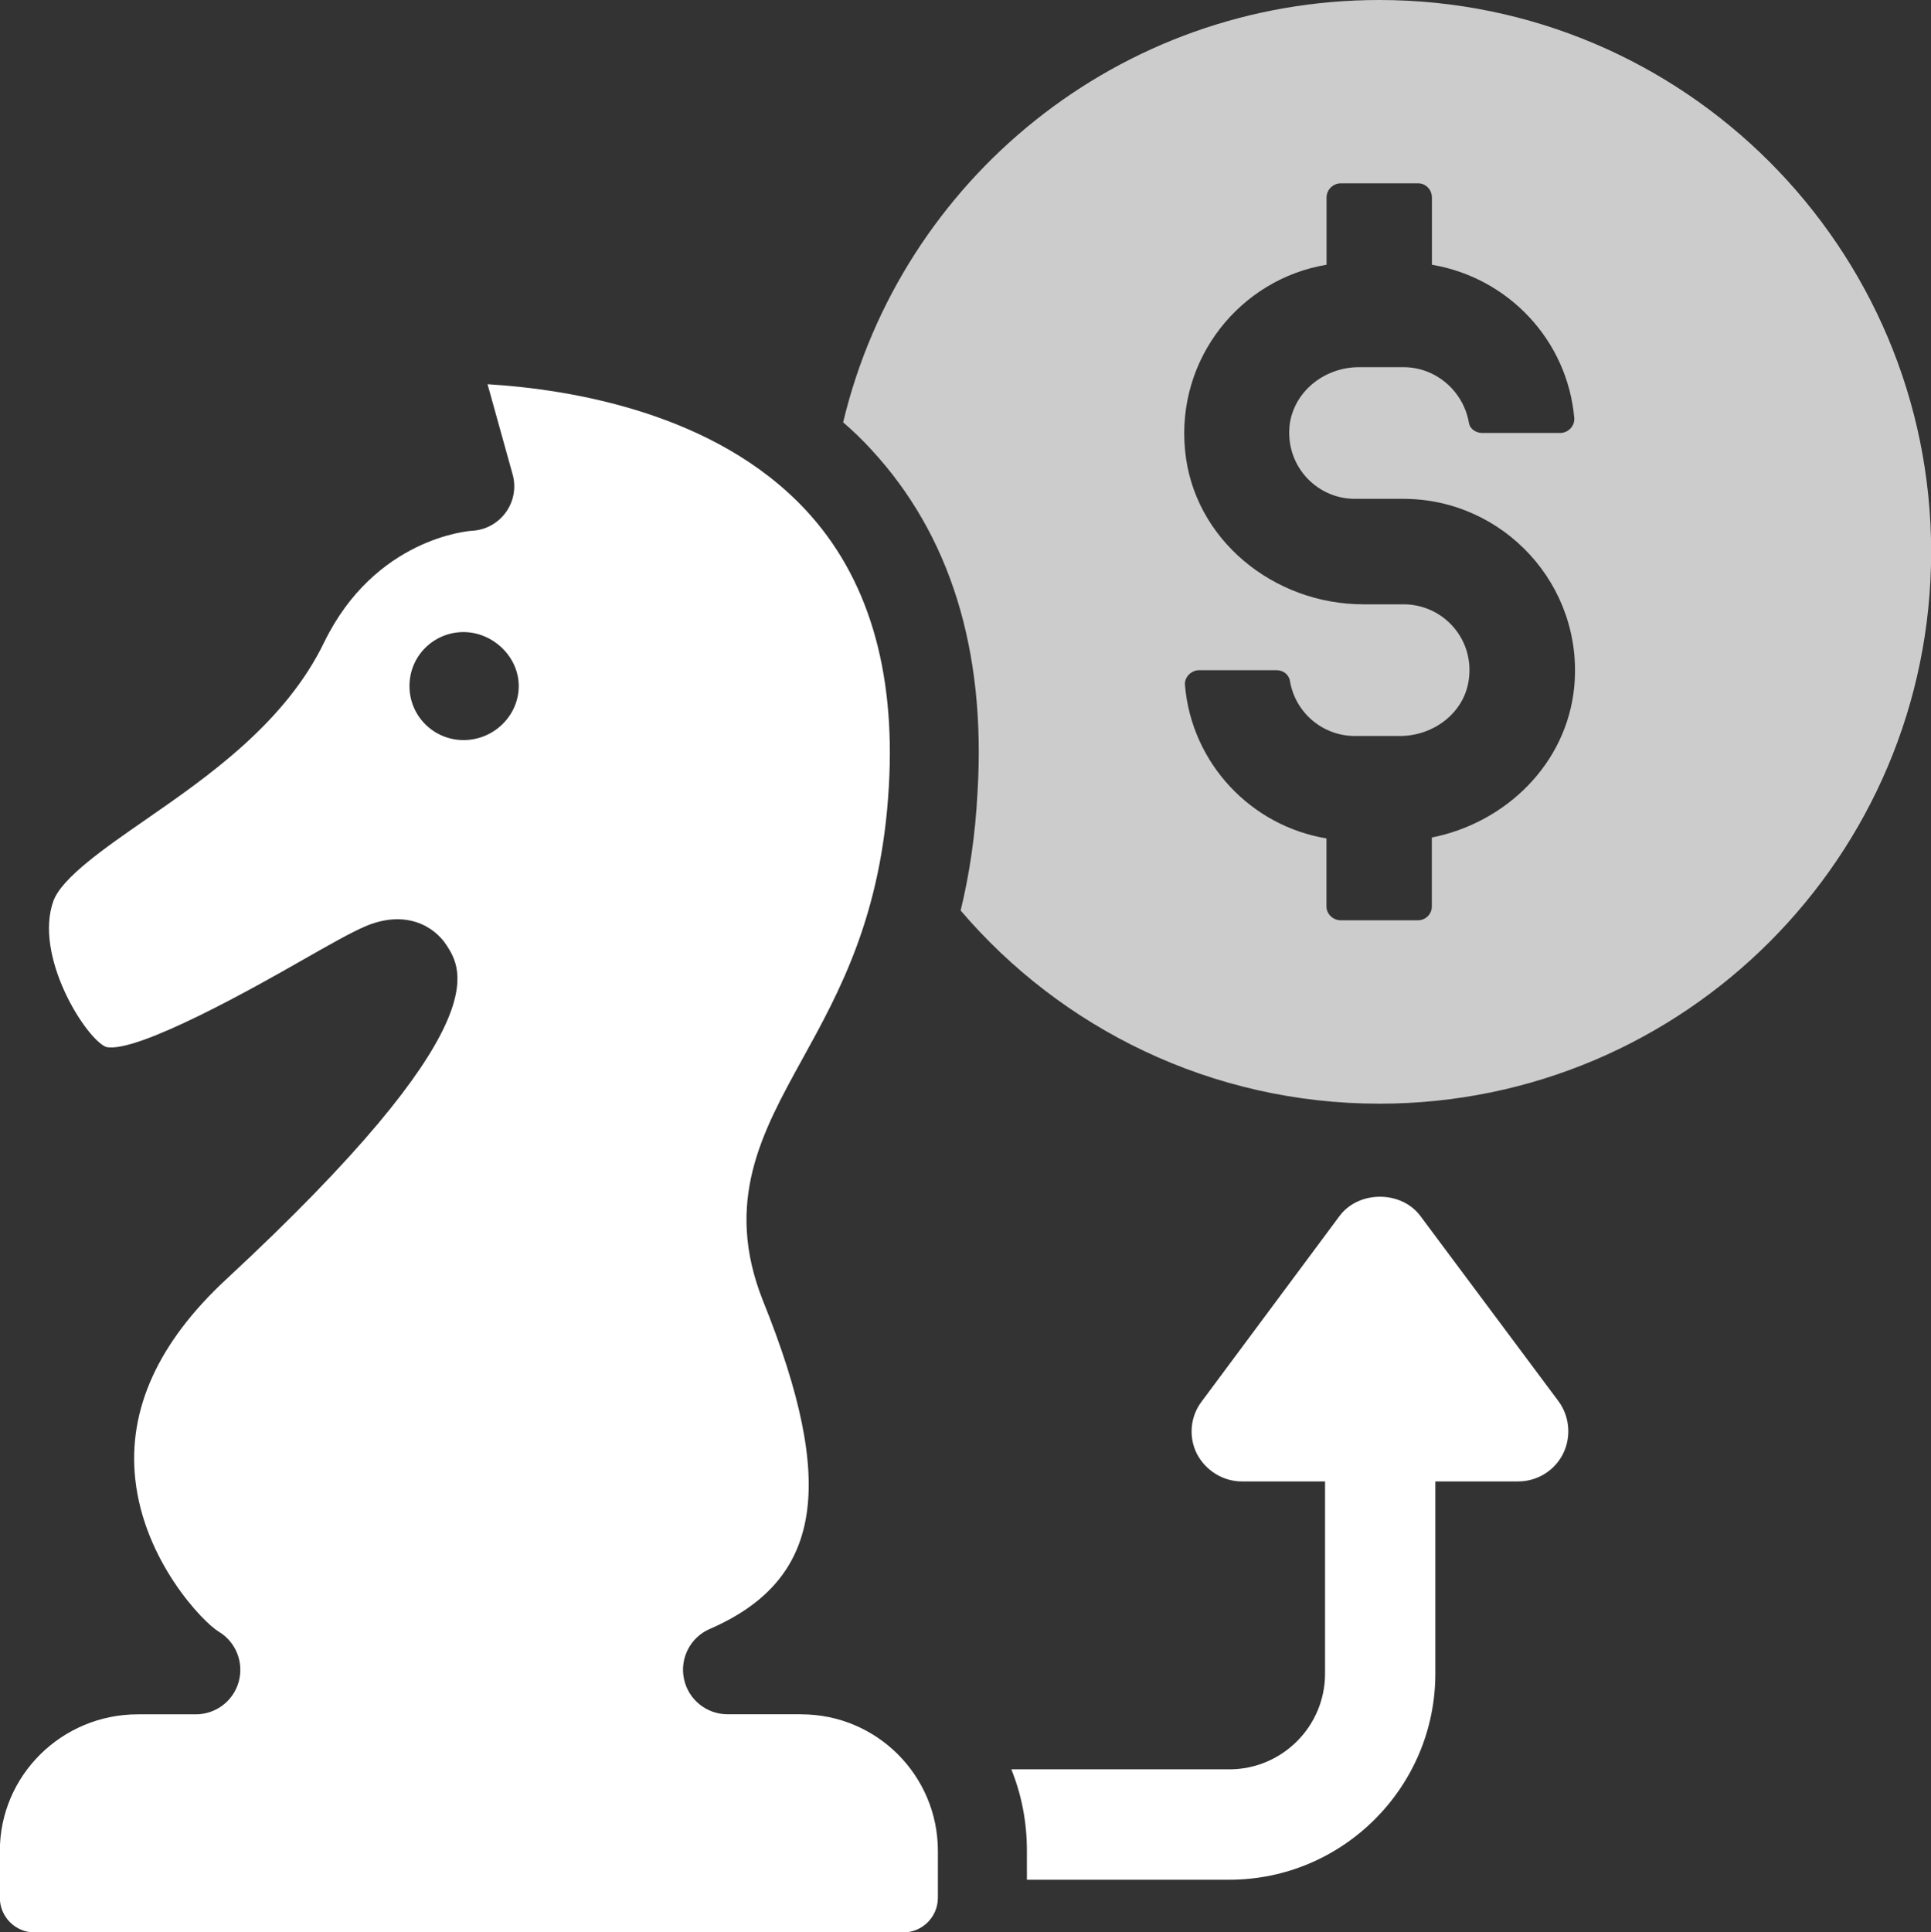
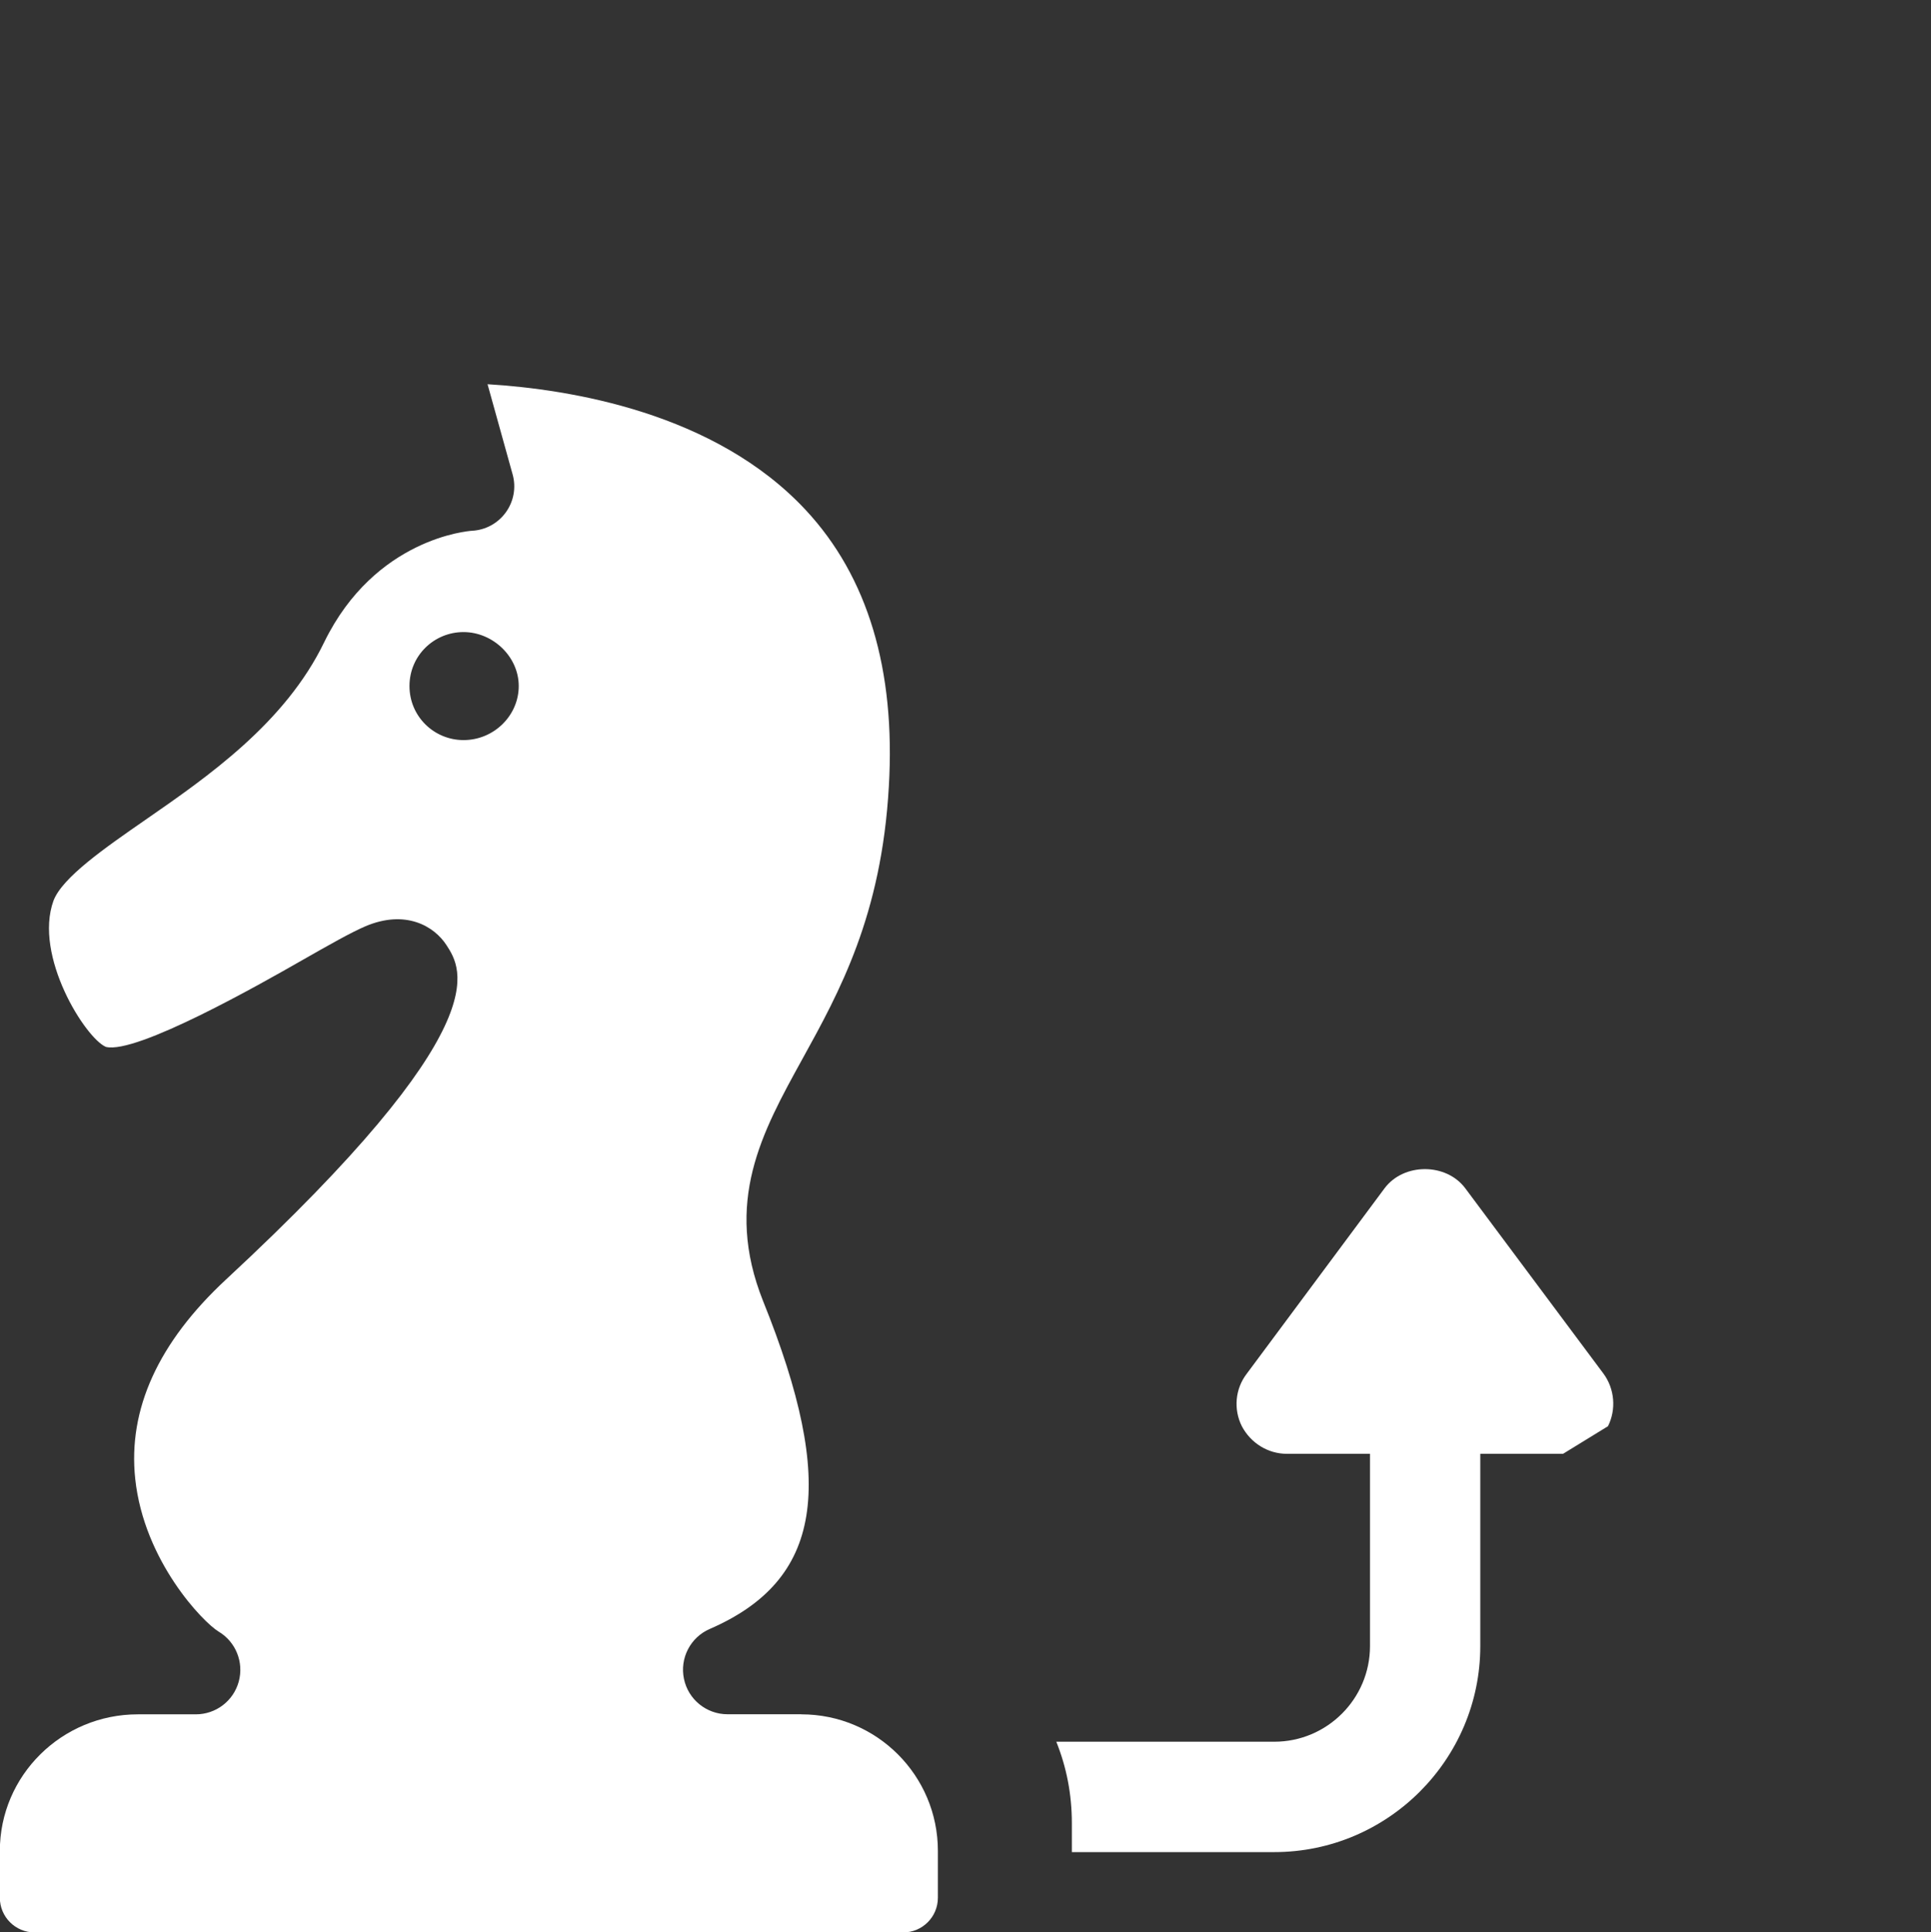
<svg xmlns="http://www.w3.org/2000/svg" id="Layer_2" viewBox="0 0 259.46 259.61">
  <rect x="0" y="0" width="259.46" height="259.61" fill="#333333" stroke="none" />
  <defs>
    <style>.cls-1{fill:#fff;}.cls-2{fill:#ccc;}</style>
  </defs>
  <g id="Layer_1-2">
    <g>
-       <path class="cls-2" d="m185.33,0c-34.91,0-64.27,24.15-72.04,56.74,1.32,1.14,2.57,2.33,3.77,3.65,10.58,11.42,15.43,26.9,14.29,45.98-.3,5.98-1.14,11.3-2.27,15.96,13.51,15.85,33.72,25.95,56.26,25.95,40.95,0,74.14-33.24,74.14-74.13S226.28,0,185.33,0Zm-3.29,67.02h6.52c13.45,0,24.27,11.6,22.96,25.29-1.02,10.34-9.21,18.24-19.13,20.21v9.27c0,1.02-.84,1.85-1.85,1.85h-10.4c-1.02,0-1.91-.84-1.91-1.85v-9.15c-10.16-1.68-18.12-10.1-19.01-20.57-.12-1.08.84-2.03,1.91-2.03h10.4c.9,0,1.68.6,1.8,1.49.72,4.19,4.36,7.35,8.73,7.35h6.04c4.43,0,8.49-2.99,9.21-7.29.96-5.56-3.29-10.4-8.73-10.4h-5.38c-12.08,0-22.84-8.73-23.97-20.69-1.2-12.37,7.47-23.02,19.01-24.93v-9.03c0-1.07.9-1.91,1.91-1.91h10.4c1.02,0,1.85.84,1.85,1.91v9.03c10.28,1.73,18.23,10.16,19.13,20.63.06,1.07-.84,1.97-1.91,1.97h-10.46c-.84,0-1.67-.54-1.79-1.37-.72-4.18-4.36-7.47-8.79-7.47h-5.98c-4.42,0-8.49,2.99-9.27,7.41-.84,5.56,3.41,10.28,8.73,10.28Z" />
-       <path class="cls-1" d="m210.02,195.32c-1.14,2.27-3.47,3.71-6.04,3.71h-11.12v25.83c0,15.24-12.43,27.68-27.68,27.68h-27.2v-3.89c0-3.89-.72-7.53-2.09-10.94h29.3c7.05,0,12.85-5.74,12.85-12.85v-25.83h-11.18c-2.51,0-4.84-1.43-6.04-3.71-1.14-2.27-.9-5.02.66-7.05l18.53-24.93c2.57-3.41,8.25-3.41,10.82,0l18.59,24.93c1.49,2.03,1.73,4.78.6,7.05Z" />
+       <path class="cls-1" d="m210.02,195.32h-11.12v25.83c0,15.24-12.43,27.68-27.68,27.68h-27.2v-3.89c0-3.89-.72-7.53-2.09-10.94h29.3c7.05,0,12.85-5.74,12.85-12.85v-25.83h-11.18c-2.51,0-4.84-1.43-6.04-3.71-1.14-2.27-.9-5.02.66-7.05l18.53-24.93c2.57-3.41,8.25-3.41,10.82,0l18.59,24.93c1.49,2.03,1.73,4.78.6,7.05Z" />
      <path class="cls-1" d="m107.68,230.31h-9.93c-2.83,0-5.28-1.99-5.85-4.76-.58-2.77.87-5.58,3.47-6.7,15.07-6.55,17.14-19.31,7.16-44.06-5.3-13.31-.17-22.62,5.26-32.47,5-9.06,10.66-19.32,11.64-36.65.92-15.7-2.83-28.19-11.16-37.14-12.21-13.12-31.71-16.24-42.76-16.91l3.37,12.12c.49,1.75.15,3.63-.92,5.1-1.07,1.48-2.74,2.38-4.56,2.47-.48.03-13.01,1.01-19.83,14.95-5.25,10.87-15.65,18.08-24.01,23.87-5.5,3.81-11.18,7.75-12.37,10.87-2.7,7.42,4.29,18.49,7.04,19.65,4.1,1.02,20.82-8.47,26.31-11.61,3.67-2.09,6.57-3.74,8.55-4.59,5.37-2.28,9.23-.06,10.91,2.54,2.11,3.26,7.05,10.89-29.62,44.9-9.1,8.44-13.21,17.45-12.21,26.79,1.18,11.09,9.16,19.3,11.2,20.52,2.31,1.37,3.42,4.13,2.71,6.72-.71,2.6-3.07,4.4-5.77,4.4h-7.79c-10.23,0-18.54,8.23-18.54,18.35v6.29c0,2.57,2.09,4.66,4.66,4.66h116.72c2.57,0,4.66-2.08,4.66-4.66v-6.29c0-10.14-8.22-18.35-18.35-18.35ZM62.28,99.43c-3.94,0-7.26-3.16-7.26-7.26s3.31-7.25,7.26-7.25,7.42,3.31,7.42,7.25-3.31,7.26-7.42,7.26Z" />
    </g>
  </g>
</svg>